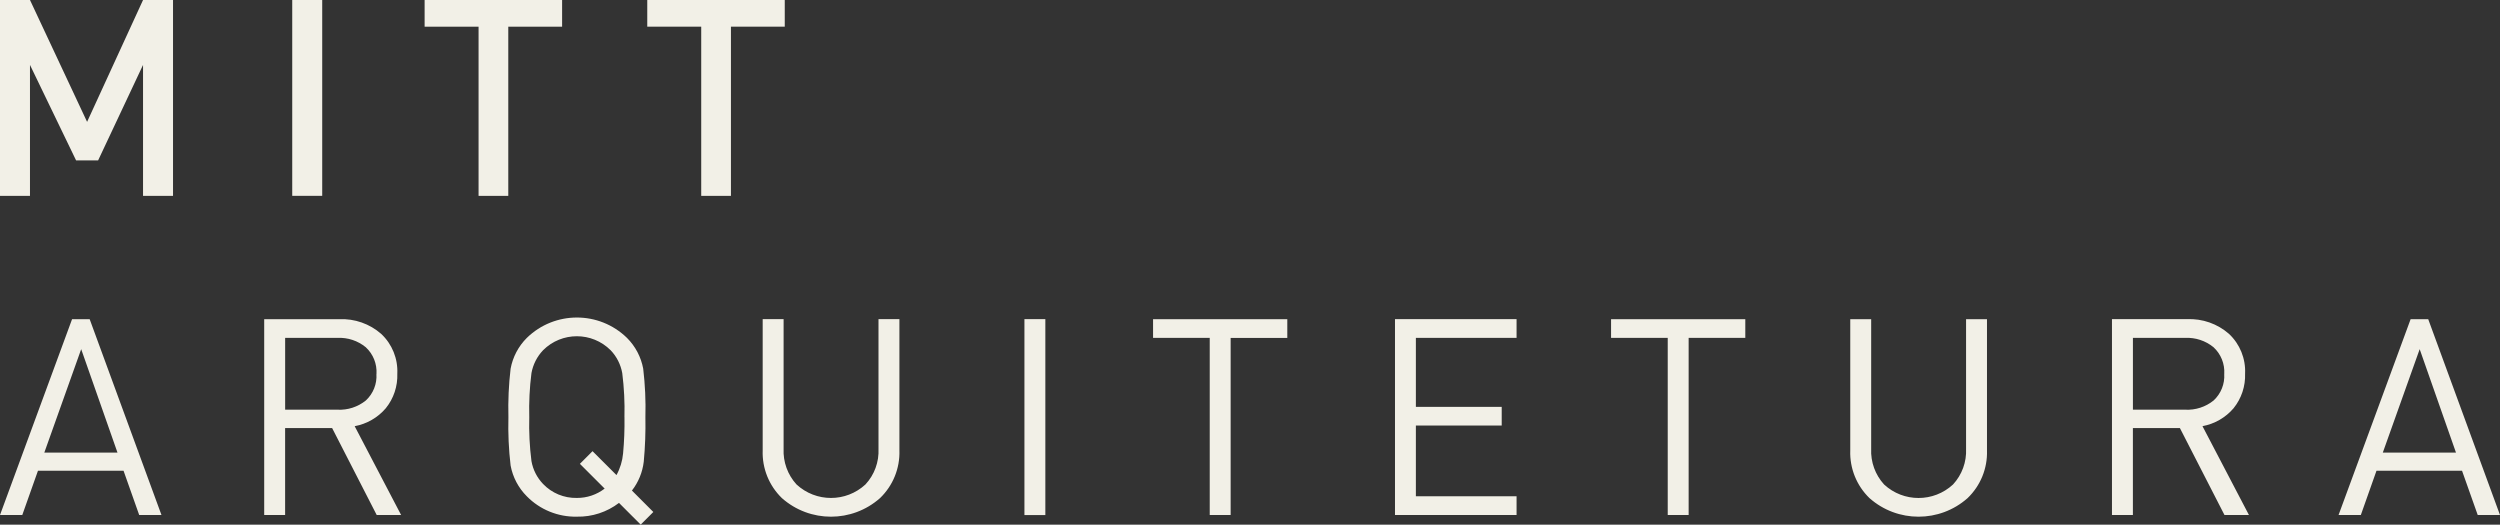
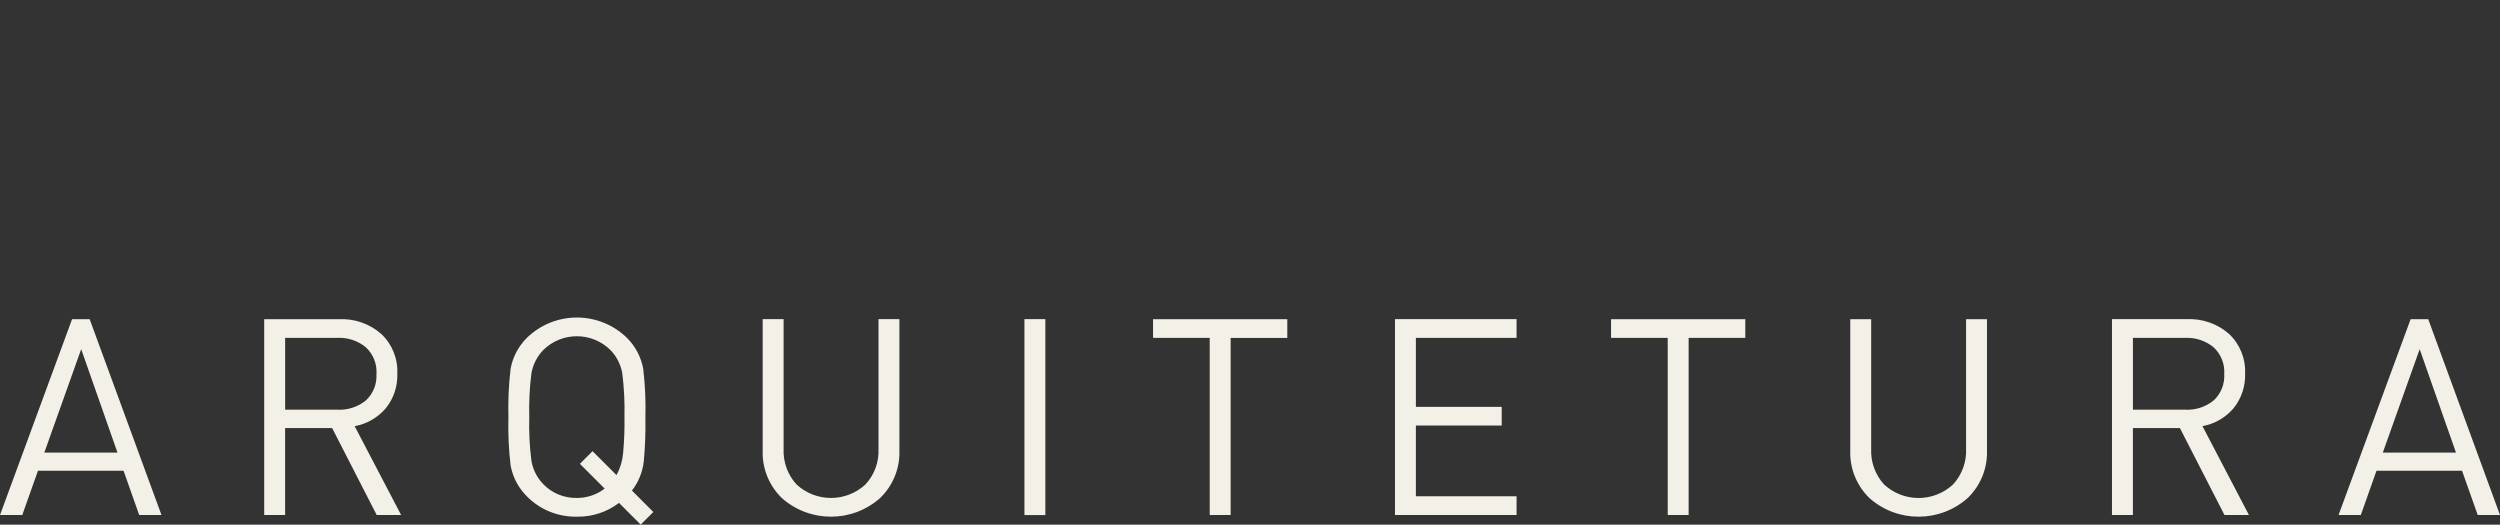
<svg xmlns="http://www.w3.org/2000/svg" id="Camada_2" data-name="Camada 2" viewBox="0 0 775.65 162.78">
  <rect x="0" y="0" width="775.65" height="162.78" fill="#333333" stroke="none" />
  <defs>
    <style>      .cls-1, .cls-2 {        fill: #f2f0e7;      }      .cls-2 {        fill-rule: evenodd;      }    </style>
  </defs>
  <g id="Camada_1-2" data-name="Camada 1">
    <g id="Arte_6" data-name="Arte 6">
      <g id="Grupo_108" data-name="Grupo 108">
-         <path id="Caminho_14" data-name="Caminho 14" class="cls-2" d="M53.68,60.77h-9.3V20.14l-13.94,29.63h-6.83l-14.31-29.63v40.62H0V0h9.3l17.72,37.81L44.38,0h9.3v60.77Z" />
-         <rect id="Retângulo_38" data-name="Retângulo 38" class="cls-1" x="90.67" y="0" width="9.3" height="60.76" />
-         <path id="Caminho_15" data-name="Caminho 15" class="cls-2" d="M174.4,8.28h-16.7v52.49h-9.22V8.28h-16.74V0h42.66v8.28Z" />
        <g id="Grupo_107" data-name="Grupo 107">
-           <path id="Caminho_16" data-name="Caminho 16" class="cls-2" d="M243.48,8.28h-16.7v52.49h-9.22V8.28h-16.74V0h42.66v8.28Z" />
          <path id="Caminho_17" data-name="Caminho 17" class="cls-2" d="M50.1,159.79h-6.91l-4.86-13.74H11.78l-4.87,13.74H0l22.36-60.76h5.46l22.28,60.76ZM36.45,140.42l-11.26-32.09-11.44,32.09h22.7ZM124.48,159.79h-7.6l-13.83-26.97h-14.59v26.97h-6.49v-60.76h23.3c4.76-.21,9.43,1.43,13.01,4.57,3.39,3.18,5.21,7.69,4.99,12.33.14,3.9-1.13,7.72-3.59,10.75-2.48,2.9-5.89,4.86-9.64,5.55l14.42,27.57ZM116.81,116.01c.19-3.12-1.03-6.16-3.33-8.28-2.47-2.02-5.6-3.06-8.79-2.9h-16.22v22.28h16.21c3.2.17,6.34-.85,8.83-2.86,2.28-2.11,3.49-5.14,3.28-8.24M202.7,158.85l-3.92,3.92-6.73-6.74c-3.75,2.86-8.35,4.37-13.06,4.27-5.83.13-11.45-2.16-15.53-6.31-2.61-2.6-4.37-5.94-5.04-9.56-.59-4.98-.81-10-.68-15.02-.13-5.02.09-10.04.68-15.02.67-3.62,2.43-6.96,5.04-9.56,8.64-8.42,22.42-8.42,31.06,0,2.61,2.6,4.37,5.94,5.04,9.56.59,4.98.82,10,.68,15.02.09,4.61-.08,9.23-.51,13.83-.38,3.27-1.65,6.37-3.67,8.96l6.65,6.66ZM193.74,129.41c.12-4.56-.11-9.13-.68-13.65-.48-2.66-1.72-5.13-3.59-7.08-5.79-5.8-15.18-5.81-20.97-.02l-.02.02c-1.86,1.96-3.11,4.42-3.59,7.08-.58,4.53-.8,9.09-.68,13.65-.12,4.56.1,9.13.68,13.65.47,2.66,1.72,5.12,3.59,7.08,2.73,2.86,6.54,4.44,10.5,4.35,3.12.02,6.15-1,8.62-2.9l-7.68-7.68,3.92-3.93,7.43,7.42c1.14-2.08,1.84-4.37,2.05-6.73.35-3.74.49-7.5.43-11.26M279.05,139.74c.19,5.57-2,10.95-6.02,14.81-8.69,7.68-21.74,7.68-30.43,0-4-3.87-6.17-9.25-5.97-14.81v-40.72h6.49v40.2c-.19,4.08,1.25,8.08,4.01,11.09,6.04,5.58,15.34,5.58,21.38,0,2.79-3,4.25-7,4.05-11.09v-40.2h6.49v40.72ZM324.33,159.8h-6.49v-60.78h6.49v60.78ZM399.4,104.84h-17.58v54.95h-6.49v-54.96h-17.58v-5.8h41.65v5.81ZM470.53,159.79h-37.72v-60.77h37.72v5.8h-31.24v21.41h26.63v5.8h-26.63v21.93h31.24v5.81ZM541.5,104.83h-17.58v54.96h-6.49v-54.96h-17.58v-5.8h41.65v5.8ZM616.48,139.74c.19,5.57-2,10.95-6.02,14.81-8.69,7.68-21.74,7.68-30.43,0-4-3.87-6.17-9.25-5.97-14.81v-40.71h6.49v40.2c-.19,4.08,1.25,8.08,4.01,11.09,6.03,5.58,15.34,5.58,21.38,0,2.78-3,4.24-7,4.05-11.09v-40.2h6.49v40.71ZM697.77,159.79h-7.6l-13.83-26.97h-14.59v26.97h-6.49v-60.77h23.3c4.76-.21,9.43,1.43,13.01,4.57,3.39,3.18,5.21,7.69,4.99,12.33.14,3.9-1.13,7.72-3.58,10.75-2.48,2.9-5.89,4.86-9.64,5.55l14.42,27.57ZM690.1,116.01c.19-3.12-1.03-6.16-3.33-8.28-2.47-2.02-5.6-3.05-8.79-2.9h-16.22v22.28h16.21c3.2.17,6.34-.85,8.83-2.86,2.28-2.11,3.49-5.14,3.29-8.24M775.65,159.79h-6.91l-4.87-13.74h-26.54l-4.86,13.74h-6.91l22.36-60.76h5.46l22.27,60.76ZM761.99,140.42l-11.26-32.09-11.44,32.09h22.7Z" />
        </g>
      </g>
    </g>
  </g>
</svg>